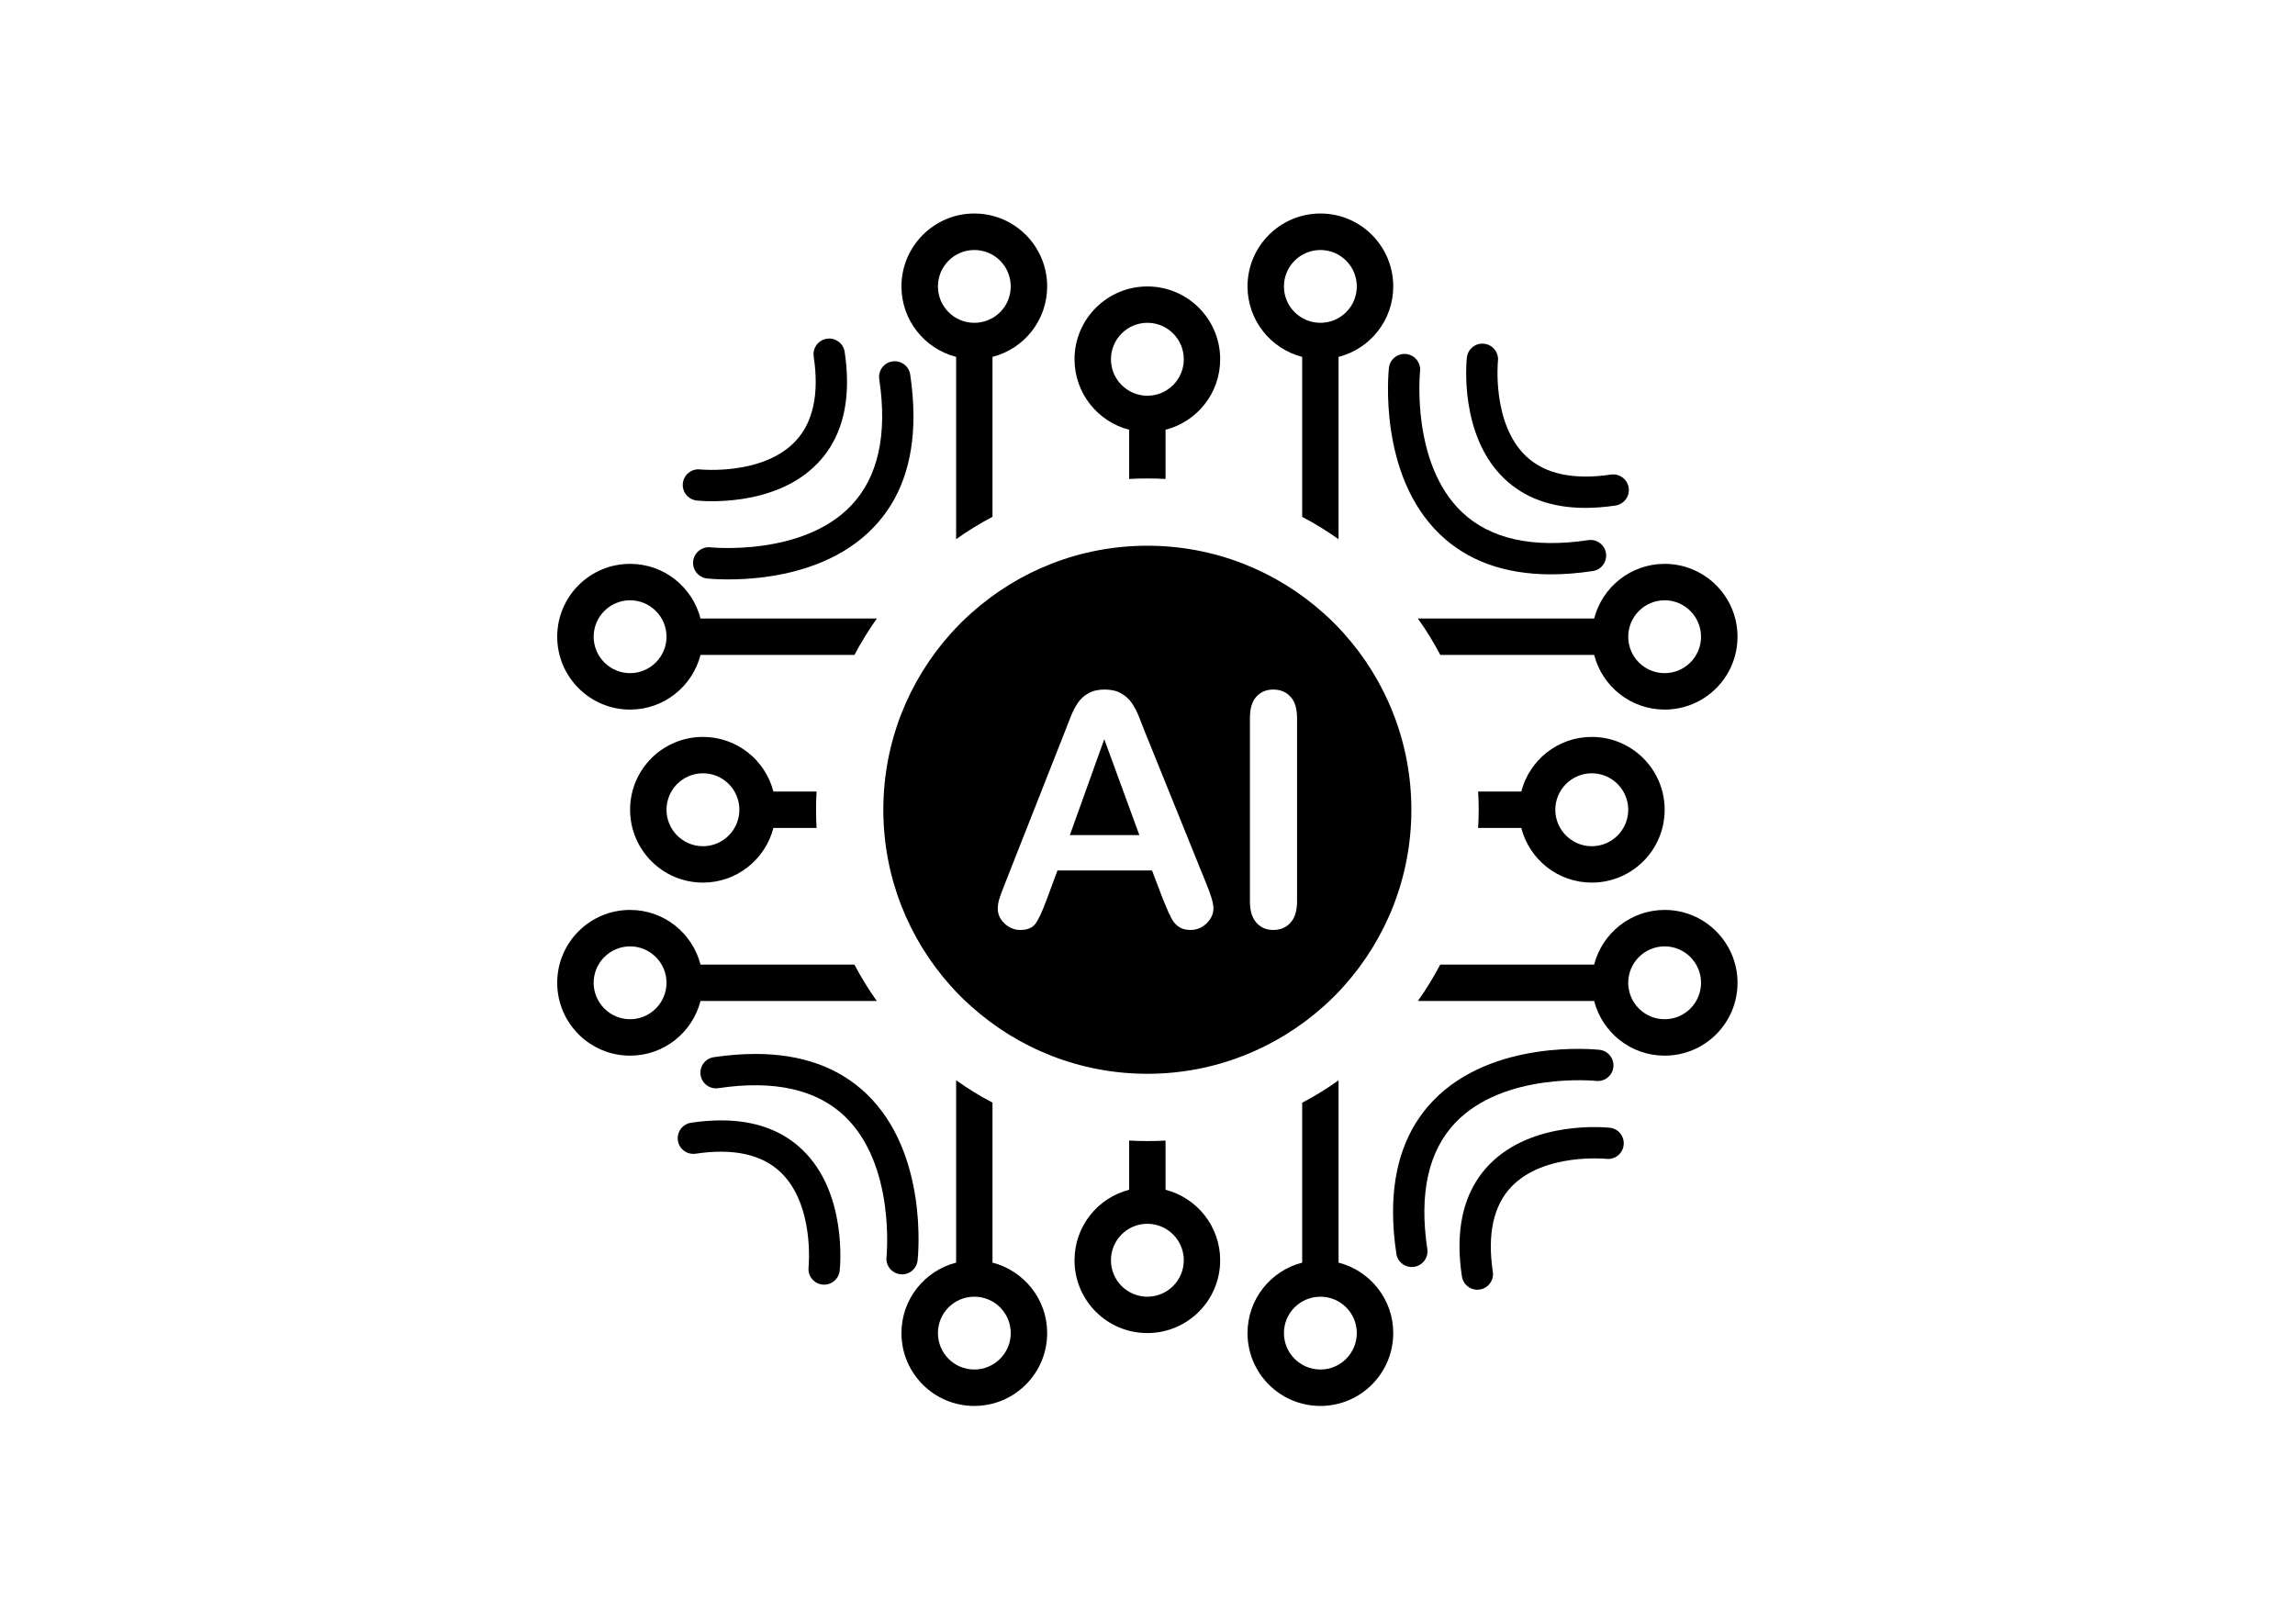
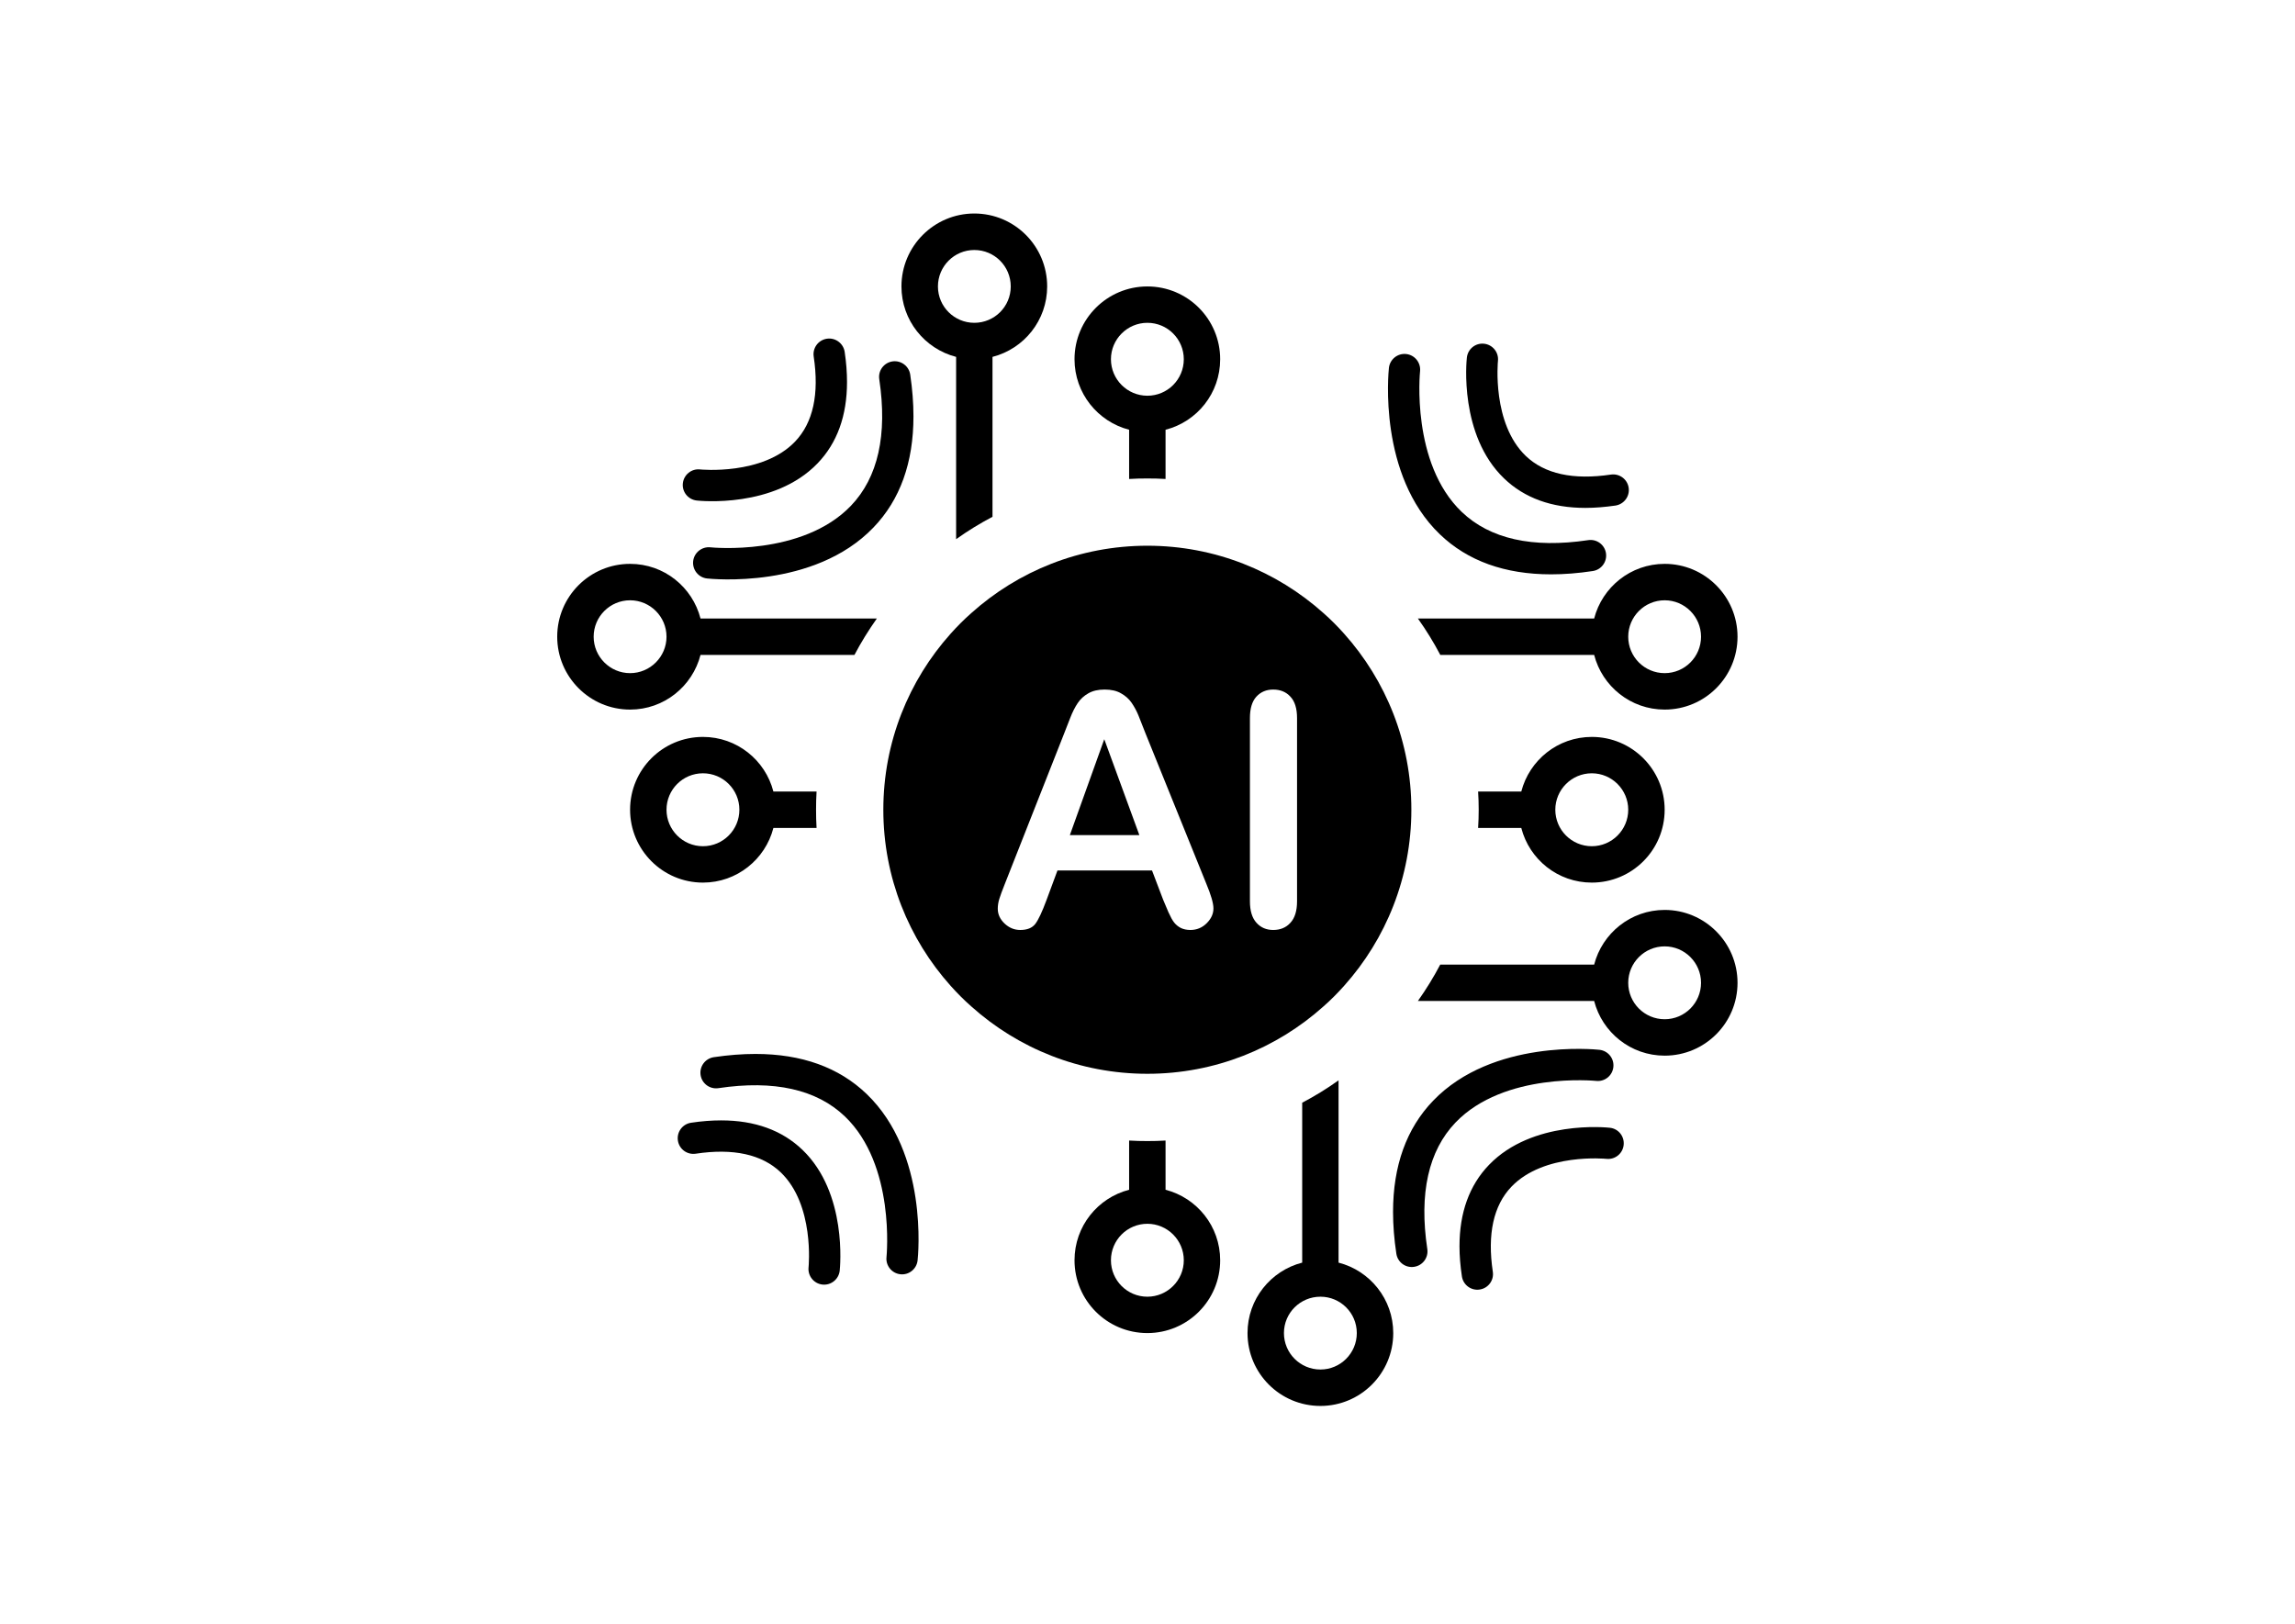
<svg xmlns="http://www.w3.org/2000/svg" width="188" zoomAndPan="magnify" viewBox="0 0 141 99.75" height="133" preserveAspectRatio="xMidYMid meet" version="1.0">
  <defs>
    <clipPath id="fe2a05cb57">
      <path d="M 34.234 34 L 54 34 L 54 44 L 34.234 44 Z M 34.234 34 " clip-rule="nonzero" />
    </clipPath>
    <clipPath id="73d351259f">
-       <path d="M 34.234 55 L 54 55 L 54 65 L 34.234 65 Z M 34.234 55 " clip-rule="nonzero" />
-     </clipPath>
+       </clipPath>
    <clipPath id="2700fb9514">
      <path d="M 87 55 L 106.805 55 L 106.805 65 L 87 65 Z M 87 55 " clip-rule="nonzero" />
    </clipPath>
    <clipPath id="78973d3255">
      <path d="M 87 34 L 106.805 34 L 106.805 44 L 87 44 Z M 87 34 " clip-rule="nonzero" />
    </clipPath>
    <clipPath id="18c2171172">
-       <path d="M 76 13.117 L 86 13.117 L 86 34 L 76 34 Z M 76 13.117 " clip-rule="nonzero" />
-     </clipPath>
+       </clipPath>
    <clipPath id="3b9f081b20">
      <path d="M 55 13.117 L 65 13.117 L 65 34 L 55 34 Z M 55 13.117 " clip-rule="nonzero" />
    </clipPath>
    <clipPath id="9cb939e743">
-       <path d="M 55 66 L 65 66 L 65 86.434 L 55 86.434 Z M 55 66 " clip-rule="nonzero" />
-     </clipPath>
+       </clipPath>
    <clipPath id="435707cd87">
      <path d="M 76 66 L 86 66 L 86 86.434 L 76 86.434 Z M 76 66 " clip-rule="nonzero" />
    </clipPath>
  </defs>
  <path fill="#000000" d="M 43.188 51.988 C 41.949 51.988 40.949 50.98 40.949 49.746 C 40.949 48.512 41.949 47.508 43.188 47.508 C 44.426 47.508 45.426 48.512 45.426 49.746 C 45.426 50.98 44.426 51.988 43.188 51.988 Z M 47.516 48.629 C 47.02 46.699 45.273 45.273 43.188 45.273 C 40.715 45.273 38.711 47.273 38.711 49.746 C 38.711 52.215 40.715 54.223 43.188 54.223 C 45.273 54.223 47.02 52.793 47.516 50.867 L 50.168 50.867 C 50.145 50.496 50.137 50.125 50.137 49.746 C 50.137 49.371 50.145 49 50.168 48.629 L 47.516 48.629 " fill-opacity="1" fill-rule="nonzero" />
  <g clip-path="url(#fe2a05cb57)">
    <path fill="#000000" d="M 38.711 41.355 C 37.477 41.355 36.473 40.348 36.473 39.117 C 36.473 37.883 37.477 36.879 38.711 36.879 C 39.945 36.879 40.949 37.883 40.949 39.117 C 40.949 40.348 39.945 41.355 38.711 41.355 Z M 38.711 34.641 C 36.238 34.641 34.234 36.645 34.234 39.117 C 34.234 41.582 36.238 43.594 38.711 43.594 C 40.801 43.594 42.543 42.16 43.039 40.234 L 52.496 40.234 C 52.902 39.461 53.363 38.719 53.871 38 L 43.039 38 C 42.543 36.07 40.801 34.641 38.711 34.641 " fill-opacity="1" fill-rule="nonzero" />
  </g>
  <g clip-path="url(#73d351259f)">
    <path fill="#000000" d="M 38.711 62.617 C 37.477 62.617 36.473 61.609 36.473 60.379 C 36.473 59.145 37.477 58.141 38.711 58.141 C 39.945 58.141 40.949 59.145 40.949 60.379 C 40.949 61.609 39.945 62.617 38.711 62.617 Z M 43.039 59.262 C 42.543 57.332 40.801 55.902 38.711 55.902 C 36.238 55.902 34.234 57.906 34.234 60.379 C 34.234 62.844 36.238 64.855 38.711 64.855 C 40.801 64.855 42.543 63.422 43.039 61.496 L 53.867 61.496 C 53.359 60.781 52.902 60.035 52.492 59.262 L 43.039 59.262 " fill-opacity="1" fill-rule="nonzero" />
  </g>
  <path fill="#000000" d="M 97.797 47.508 C 99.031 47.508 100.035 48.516 100.035 49.746 C 100.035 50.984 99.031 51.988 97.797 51.988 C 96.559 51.988 95.555 50.984 95.555 49.746 C 95.555 48.516 96.559 47.508 97.797 47.508 Z M 93.465 50.867 C 93.961 52.797 95.707 54.223 97.797 54.223 C 100.27 54.223 102.273 52.223 102.273 49.746 C 102.273 47.281 100.27 45.273 97.797 45.273 C 95.707 45.273 93.961 46.703 93.465 48.629 L 90.812 48.629 C 90.836 49 90.848 49.371 90.848 49.746 C 90.848 50.125 90.836 50.496 90.812 50.867 L 93.465 50.867 " fill-opacity="1" fill-rule="nonzero" />
  <g clip-path="url(#2700fb9514)">
    <path fill="#000000" d="M 102.273 62.617 C 101.035 62.617 100.035 61.613 100.035 60.379 C 100.035 59.148 101.035 58.141 102.273 58.141 C 103.508 58.141 104.508 59.148 104.508 60.379 C 104.508 61.613 103.508 62.617 102.273 62.617 Z M 102.273 55.902 C 100.184 55.902 98.438 57.336 97.941 59.262 L 88.484 59.262 C 88.078 60.035 87.621 60.777 87.113 61.496 L 97.941 61.496 C 98.438 63.426 100.184 64.855 102.273 64.855 C 104.746 64.855 106.75 62.852 106.75 60.379 C 106.75 57.914 104.746 55.902 102.273 55.902 " fill-opacity="1" fill-rule="nonzero" />
  </g>
  <g clip-path="url(#78973d3255)">
    <path fill="#000000" d="M 102.273 36.879 C 103.508 36.879 104.508 37.887 104.508 39.117 C 104.508 40.352 103.508 41.355 102.273 41.355 C 101.035 41.355 100.035 40.352 100.035 39.117 C 100.035 37.887 101.035 36.879 102.273 36.879 Z M 97.941 40.234 C 98.438 42.164 100.184 43.594 102.273 43.594 C 104.746 43.594 106.75 41.59 106.75 39.117 C 106.75 36.652 104.746 34.641 102.273 34.641 C 100.184 34.641 98.438 36.074 97.941 38 L 87.113 38 C 87.625 38.715 88.082 39.461 88.488 40.234 L 97.941 40.234 " fill-opacity="1" fill-rule="nonzero" />
  </g>
  <path fill="#000000" d="M 70.492 19.832 C 71.73 19.832 72.73 20.836 72.73 22.07 C 72.73 23.309 71.73 24.312 70.492 24.312 C 69.262 24.312 68.254 23.309 68.254 22.07 C 68.254 20.836 69.262 19.832 70.492 19.832 Z M 69.371 26.402 L 69.371 29.426 C 69.742 29.402 70.117 29.395 70.492 29.395 C 70.867 29.395 71.238 29.402 71.609 29.426 L 71.609 26.402 C 73.543 25.906 74.965 24.16 74.965 22.07 C 74.965 19.602 72.965 17.598 70.492 17.598 C 68.023 17.598 66.016 19.602 66.016 22.07 C 66.016 24.16 67.449 25.906 69.371 26.402 " fill-opacity="1" fill-rule="nonzero" />
  <g clip-path="url(#18c2171172)">
    <path fill="#000000" d="M 81.125 15.359 C 82.355 15.359 83.359 16.359 83.359 17.598 C 83.359 18.836 82.355 19.832 81.125 19.832 C 79.891 19.832 78.883 18.836 78.883 17.598 C 78.883 16.359 79.891 15.359 81.125 15.359 Z M 80.004 21.926 L 80.004 31.754 C 80.777 32.16 81.52 32.617 82.238 33.125 L 82.238 21.926 C 84.172 21.43 85.598 19.684 85.598 17.598 C 85.598 15.121 83.594 13.117 81.125 13.117 C 78.656 13.117 76.645 15.121 76.645 17.598 C 76.645 19.684 78.078 21.43 80.004 21.926 " fill-opacity="1" fill-rule="nonzero" />
  </g>
  <g clip-path="url(#3b9f081b20)">
    <path fill="#000000" d="M 59.859 15.359 C 61.098 15.359 62.098 16.359 62.098 17.598 C 62.098 18.836 61.098 19.832 59.859 19.832 C 58.629 19.832 57.625 18.836 57.625 17.598 C 57.625 16.359 58.629 15.359 59.859 15.359 Z M 58.742 21.926 L 58.742 33.125 C 59.457 32.613 60.207 32.156 60.977 31.75 L 60.977 21.926 C 62.91 21.43 64.336 19.684 64.336 17.598 C 64.336 15.121 62.332 13.117 59.859 13.117 C 57.395 13.117 55.383 15.121 55.383 17.598 C 55.383 19.684 56.816 21.43 58.742 21.926 " fill-opacity="1" fill-rule="nonzero" />
  </g>
  <path fill="#000000" d="M 70.492 79.664 C 69.254 79.664 68.254 78.66 68.254 77.426 C 68.254 76.188 69.254 75.184 70.492 75.184 C 71.723 75.184 72.73 76.188 72.73 77.426 C 72.73 78.66 71.723 79.664 70.492 79.664 Z M 71.609 73.094 L 71.609 70.07 C 71.238 70.094 70.867 70.102 70.492 70.102 C 70.117 70.102 69.742 70.094 69.371 70.07 L 69.371 73.094 C 67.441 73.59 66.016 75.336 66.016 77.426 C 66.016 79.895 68.016 81.898 70.492 81.898 C 72.961 81.898 74.965 79.895 74.965 77.426 C 74.965 75.336 73.535 73.59 71.609 73.094 " fill-opacity="1" fill-rule="nonzero" />
  <g clip-path="url(#9cb939e743)">
-     <path fill="#000000" d="M 59.859 84.137 C 58.625 84.137 57.625 83.137 57.625 81.898 C 57.625 80.66 58.625 79.664 59.859 79.664 C 61.09 79.664 62.098 80.66 62.098 81.898 C 62.098 83.137 61.09 84.137 59.859 84.137 Z M 60.977 77.57 L 60.977 67.742 C 60.207 67.336 59.461 66.879 58.742 66.367 L 58.742 77.57 C 56.812 78.066 55.383 79.812 55.383 81.898 C 55.383 84.375 57.387 86.375 59.859 86.375 C 62.328 86.375 64.336 84.375 64.336 81.898 C 64.336 79.812 62.902 78.066 60.977 77.57 " fill-opacity="1" fill-rule="nonzero" />
+     <path fill="#000000" d="M 59.859 84.137 C 58.625 84.137 57.625 83.137 57.625 81.898 C 61.09 79.664 62.098 80.66 62.098 81.898 C 62.098 83.137 61.09 84.137 59.859 84.137 Z M 60.977 77.57 L 60.977 67.742 C 60.207 67.336 59.461 66.879 58.742 66.367 L 58.742 77.57 C 56.812 78.066 55.383 79.812 55.383 81.898 C 55.383 84.375 57.387 86.375 59.859 86.375 C 62.328 86.375 64.336 84.375 64.336 81.898 C 64.336 79.812 62.902 78.066 60.977 77.57 " fill-opacity="1" fill-rule="nonzero" />
  </g>
  <g clip-path="url(#435707cd87)">
    <path fill="#000000" d="M 81.125 84.137 C 79.887 84.137 78.883 83.137 78.883 81.898 C 78.883 80.66 79.887 79.664 81.125 79.664 C 82.355 79.664 83.359 80.66 83.359 81.898 C 83.359 83.137 82.355 84.137 81.125 84.137 Z M 82.238 77.57 L 82.238 66.371 C 81.523 66.883 80.777 67.34 80.004 67.746 L 80.004 77.57 C 78.074 78.066 76.645 79.812 76.645 81.898 C 76.645 84.375 78.648 86.375 81.125 86.375 C 83.59 86.375 85.598 84.375 85.598 81.898 C 85.598 79.812 84.168 78.066 82.238 77.57 " fill-opacity="1" fill-rule="nonzero" />
  </g>
  <path fill="#000000" d="M 65.73 51.305 L 70 51.305 L 67.844 45.414 Z M 65.73 51.305 " fill-opacity="1" fill-rule="nonzero" />
  <path fill="#000000" d="M 79.688 55.371 C 79.688 55.961 79.551 56.402 79.277 56.695 C 79.012 56.988 78.66 57.133 78.223 57.133 C 77.805 57.133 77.461 56.988 77.195 56.691 C 76.926 56.395 76.793 55.957 76.793 55.371 L 76.793 44.117 C 76.793 43.531 76.922 43.094 77.188 42.801 C 77.457 42.508 77.801 42.363 78.223 42.363 C 78.66 42.363 79.012 42.508 79.277 42.797 C 79.551 43.086 79.688 43.523 79.688 44.117 Z M 74.137 56.719 C 73.859 56.996 73.523 57.133 73.137 57.133 C 72.91 57.133 72.715 57.09 72.551 57.012 C 72.391 56.93 72.254 56.82 72.141 56.68 C 72.031 56.543 71.914 56.324 71.785 56.039 C 71.66 55.75 71.551 55.496 71.461 55.273 L 70.777 53.477 L 64.969 53.477 L 64.289 55.312 C 64.023 56.027 63.797 56.508 63.609 56.758 C 63.418 57.008 63.109 57.133 62.684 57.133 C 62.316 57.133 61.996 57 61.715 56.734 C 61.438 56.469 61.301 56.168 61.301 55.828 C 61.301 55.633 61.332 55.43 61.395 55.227 C 61.461 55.016 61.566 54.727 61.715 54.355 L 65.371 45.082 C 65.477 44.816 65.602 44.492 65.746 44.121 C 65.891 43.746 66.047 43.438 66.215 43.191 C 66.379 42.945 66.598 42.746 66.867 42.594 C 67.137 42.438 67.469 42.363 67.863 42.363 C 68.27 42.363 68.605 42.438 68.871 42.594 C 69.145 42.746 69.363 42.941 69.527 43.18 C 69.691 43.422 69.832 43.68 69.945 43.957 C 70.059 44.234 70.203 44.598 70.379 45.059 L 74.109 54.281 C 74.402 54.98 74.551 55.492 74.551 55.809 C 74.551 56.141 74.414 56.441 74.137 56.719 Z M 81.309 37.664 C 78.438 35.094 74.645 33.527 70.492 33.527 C 66.336 33.527 62.543 35.094 59.676 37.664 C 59.227 38.059 58.805 38.484 58.406 38.93 C 55.836 41.801 54.27 45.594 54.27 49.746 C 54.27 53.902 55.836 57.695 58.406 60.566 C 58.805 61.012 59.227 61.438 59.676 61.832 C 62.543 64.402 66.336 65.969 70.492 65.969 C 74.645 65.969 78.438 64.402 81.309 61.832 C 81.758 61.438 82.18 61.012 82.578 60.566 C 85.148 57.695 86.711 53.902 86.711 49.746 C 86.711 45.594 85.148 41.801 82.578 38.93 C 82.18 38.484 81.758 38.059 81.309 37.664 " fill-opacity="1" fill-rule="nonzero" />
  <path fill="#000000" d="M 95.293 35.285 C 92.457 35.285 90.164 34.461 88.461 32.824 C 84.66 29.172 85.305 22.867 85.332 22.602 C 85.391 22.074 85.867 21.691 86.395 21.75 C 86.922 21.809 87.301 22.281 87.246 22.809 C 87.238 22.867 86.68 28.453 89.801 31.445 C 91.539 33.109 94.152 33.695 97.574 33.184 C 98.098 33.102 98.59 33.465 98.668 33.988 C 98.746 34.516 98.383 35.004 97.859 35.082 C 96.961 35.219 96.105 35.285 95.293 35.285 " fill-opacity="1" fill-rule="nonzero" />
  <path fill="#000000" d="M 97.402 31.203 C 95.336 31.203 93.66 30.598 92.406 29.391 C 89.633 26.727 90.098 22.16 90.121 21.969 C 90.18 21.438 90.652 21.059 91.18 21.117 C 91.707 21.176 92.09 21.648 92.031 22.176 C 92.027 22.215 91.652 26.008 93.742 28.012 C 94.898 29.117 96.656 29.5 98.969 29.156 C 99.492 29.078 99.984 29.438 100.062 29.965 C 100.141 30.488 99.777 30.977 99.254 31.059 C 98.605 31.152 97.988 31.203 97.402 31.203 " fill-opacity="1" fill-rule="nonzero" />
  <path fill="#000000" d="M 46.414 64.75 C 49.254 64.75 51.543 65.574 53.246 67.211 C 57.047 70.863 56.406 77.168 56.375 77.434 C 56.316 77.961 55.844 78.344 55.316 78.285 C 54.785 78.227 54.406 77.75 54.465 77.227 C 54.469 77.168 55.027 71.582 51.91 68.59 C 50.172 66.926 47.555 66.34 44.137 66.852 C 43.609 66.93 43.121 66.57 43.043 66.043 C 42.965 65.52 43.324 65.031 43.852 64.949 C 44.75 64.816 45.605 64.75 46.414 64.75 " fill-opacity="1" fill-rule="nonzero" />
  <path fill="#000000" d="M 44.305 68.832 C 46.375 68.832 48.051 69.438 49.305 70.645 C 52.074 73.309 51.609 77.875 51.59 78.066 C 51.531 78.594 51.055 78.977 50.527 78.918 C 50 78.859 49.621 78.387 49.676 77.859 C 49.68 77.82 50.055 74.023 47.965 72.023 C 46.809 70.918 45.051 70.531 42.742 70.879 C 42.215 70.957 41.727 70.598 41.648 70.07 C 41.57 69.547 41.93 69.055 42.457 68.977 C 43.102 68.879 43.719 68.832 44.305 68.832 " fill-opacity="1" fill-rule="nonzero" />
  <path fill="#000000" d="M 85.586 74.457 C 85.586 71.617 86.41 69.328 88.047 67.625 C 91.699 63.824 98.004 64.469 98.27 64.496 C 98.797 64.555 99.18 65.027 99.121 65.559 C 99.062 66.086 98.59 66.465 98.062 66.406 C 98.004 66.402 92.418 65.844 89.426 68.961 C 87.762 70.699 87.176 73.316 87.691 76.738 C 87.77 77.262 87.406 77.75 86.883 77.828 C 86.355 77.91 85.867 77.547 85.789 77.023 C 85.652 76.121 85.586 75.266 85.586 74.457 " fill-opacity="1" fill-rule="nonzero" />
  <path fill="#000000" d="M 89.668 76.566 C 89.668 74.496 90.273 72.82 91.48 71.566 C 94.145 68.797 98.711 69.262 98.906 69.285 C 99.434 69.34 99.812 69.816 99.754 70.344 C 99.699 70.871 99.223 71.254 98.695 71.195 C 98.66 71.191 94.863 70.816 92.859 72.906 C 91.754 74.062 91.371 75.82 91.715 78.129 C 91.797 78.656 91.434 79.145 90.91 79.223 C 90.383 79.305 89.895 78.941 89.816 78.414 C 89.719 77.77 89.668 77.152 89.668 76.566 " fill-opacity="1" fill-rule="nonzero" />
  <path fill="#000000" d="M 56.121 25.578 C 56.121 28.418 55.301 30.707 53.66 32.41 C 50.008 36.211 43.703 35.566 43.438 35.539 C 42.91 35.48 42.531 35.004 42.586 34.477 C 42.645 33.949 43.121 33.57 43.648 33.625 C 43.703 33.633 49.293 34.191 52.281 31.07 C 53.945 29.332 54.531 26.719 54.02 23.297 C 53.941 22.773 54.301 22.285 54.828 22.203 C 55.352 22.125 55.844 22.488 55.922 23.012 C 56.055 23.914 56.121 24.77 56.121 25.578 " fill-opacity="1" fill-rule="nonzero" />
  <path fill="#000000" d="M 52.039 23.469 C 52.039 25.539 51.434 27.215 50.23 28.465 C 47.566 31.238 42.996 30.773 42.805 30.75 C 42.277 30.691 41.895 30.219 41.953 29.691 C 42.012 29.164 42.484 28.781 43.012 28.84 C 43.051 28.844 46.848 29.219 48.848 27.129 C 49.953 25.973 50.34 24.215 49.992 21.902 C 49.914 21.379 50.273 20.891 50.801 20.809 C 51.324 20.73 51.816 21.094 51.895 21.617 C 51.992 22.266 52.039 22.883 52.039 23.469 " fill-opacity="1" fill-rule="nonzero" />
</svg>